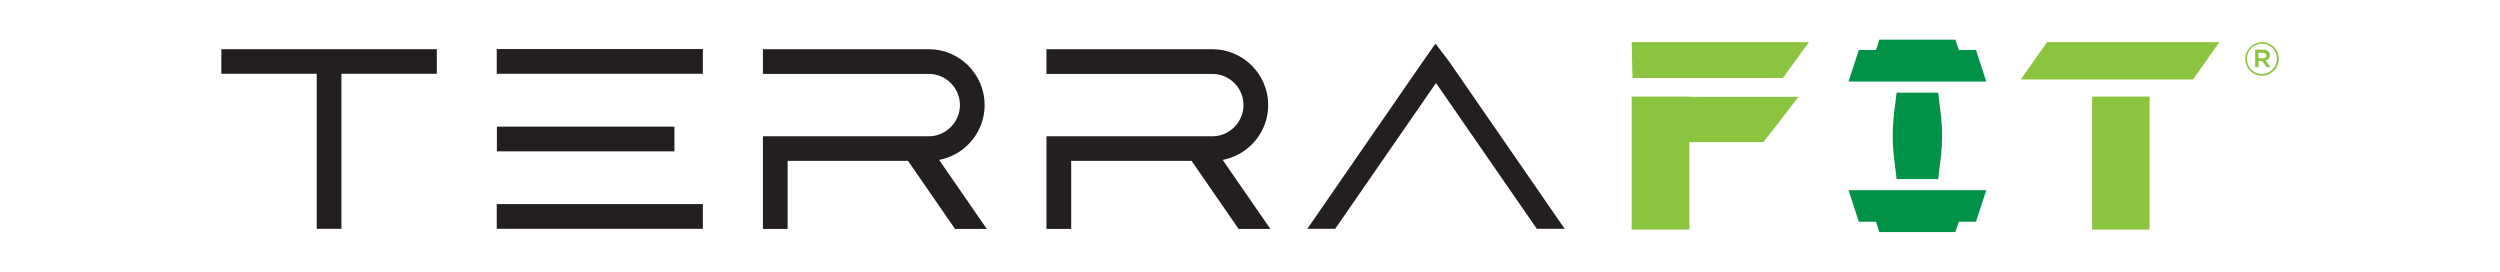
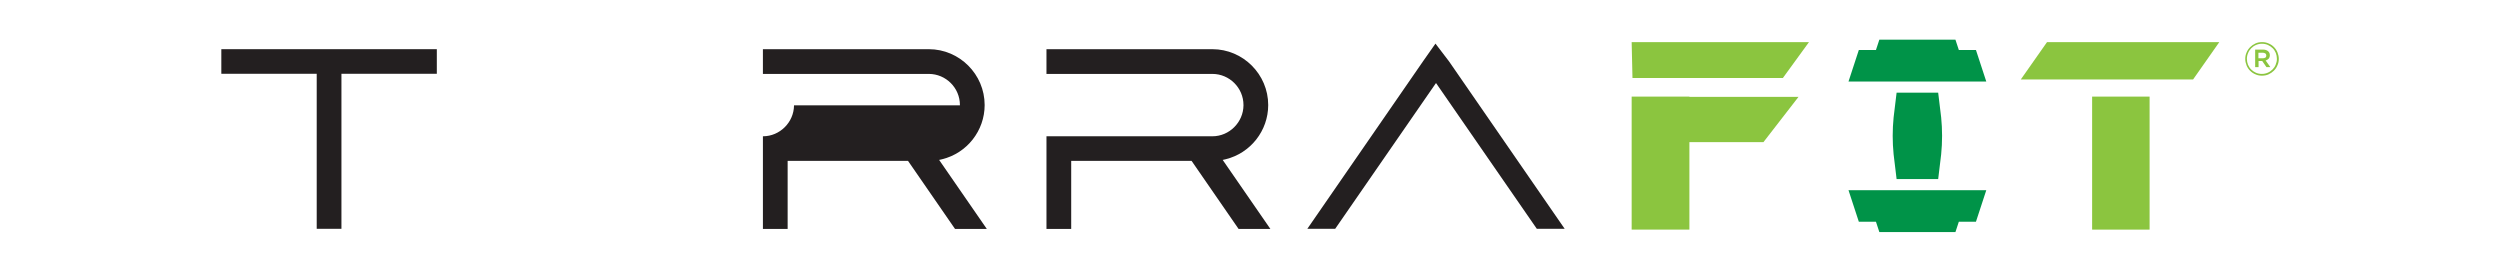
<svg xmlns="http://www.w3.org/2000/svg" id="TerraFit" width="184" height="20" viewBox="0 0 184 20">
  <defs>
    <style>.cls-1{fill:#231f20;}.cls-2{fill:#8bc53f;}.cls-3{fill:#009348;}</style>
  </defs>
  <g id="terra">
    <polygon class="cls-1" points="32.15 5.43 25.13 5.43 25.13 16.84 23.31 16.84 23.31 5.43 16.29 5.43 16.29 3.62 32.15 3.62 32.15 5.43" />
-     <path class="cls-1" d="M51.73,5.43h-15.17v-1.82h15.17v1.82ZM49.64,11.14h-13.07v-1.82h13.07v1.82ZM51.73,16.84h-15.17v-1.82h15.17v1.82Z" />
-     <path class="cls-1" d="M70.65,7.75v-.02c0-1.26-1.03-2.29-2.29-2.29h-12.21v-1.82h12.21c2.26,0,4.11,1.85,4.11,4.11,0,1.89-1.3,3.54-3.13,3.99l-.09.02s-.09.02-.13.03l3.51,5.08h-2.34l-3.46-5.01h-8.86v5.01h-1.82v-6.82h12.21c1.25,0,2.28-1.03,2.29-2.28" />
+     <path class="cls-1" d="M70.65,7.75v-.02c0-1.26-1.03-2.29-2.29-2.29h-12.21v-1.82h12.21c2.26,0,4.11,1.85,4.11,4.11,0,1.89-1.3,3.54-3.13,3.99l-.09.02s-.09.02-.13.03l3.51,5.08h-2.34l-3.46-5.01h-8.86v5.01h-1.82v-6.82c1.25,0,2.28-1.03,2.29-2.28" />
    <path class="cls-1" d="M91.52,7.75v-.02c0-1.26-1.03-2.29-2.29-2.29h-12.21v-1.82h12.21c2.26,0,4.11,1.85,4.11,4.11,0,1.89-1.3,3.54-3.13,3.99l-.09.02s-.09.02-.13.03l3.51,5.08h-2.34l-3.46-5.01h-8.86v5.01h-1.82v-6.82h12.21c1.25,0,2.28-1.03,2.29-2.28" />
    <polygon class="cls-1" points="105.69 6.11 98.27 16.84 96.22 16.84 104.73 4.52 105.65 3.21 106.65 4.52 115.16 16.84 113.11 16.84 105.69 6.11" />
  </g>
  <g id="fit">
    <polygon class="cls-3" points="136.81 16.32 138.07 16.32 138.32 17.08 143.92 17.08 144.17 16.32 145.43 16.32 146.19 14 136.05 14 136.81 16.32" />
    <polygon class="cls-3" points="145.43 3.68 144.17 3.68 143.92 2.92 138.32 2.92 138.07 3.68 136.81 3.68 136.05 6 146.19 6 145.43 3.68" />
    <path class="cls-3" d="M139.59,6.82l-.22,1.82c-.09.9-.09,1.82,0,2.72l.22,1.82h3.06l.22-1.82c.09-.9.09-1.82,0-2.72l-.22-1.82h-3.06Z" />
    <polygon class="cls-2" points="131.22 5.74 133.14 3.1 120.09 3.1 120.15 5.74 131.22 5.74" />
    <polygon class="cls-2" points="124.34 7.11 120.09 7.11 120.09 16.9 124.34 16.9 124.34 10.46 129.79 10.46 132.37 7.13 124.34 7.13 124.34 7.11" />
    <polygon class="cls-2" points="150.66 3.1 148.73 5.85 161.41 5.85 163.34 3.1 150.66 3.1" />
    <rect class="cls-2" x="153.98" y="7.11" width="4.23" height="9.79" />
  </g>
  <path class="cls-2" d="M167.62,4.81c-.06.15-.15.28-.26.39-.11.11-.24.2-.39.27s-.31.1-.49.1-.33-.03-.48-.1c-.15-.06-.28-.15-.39-.26-.11-.11-.2-.24-.26-.39-.06-.15-.1-.31-.1-.48s.03-.33.1-.48c.06-.15.15-.28.26-.39.11-.11.24-.2.39-.27.15-.07.31-.1.49-.1s.33.03.48.1c.15.06.28.15.39.26.11.11.2.24.26.39.06.15.1.31.1.48s-.03.33-.1.48ZM167.5,3.9c-.06-.14-.13-.25-.23-.35-.1-.1-.22-.18-.35-.24-.13-.06-.28-.09-.44-.09s-.3.03-.44.09c-.14.06-.25.14-.35.24s-.18.22-.23.35c-.06.14-.09.28-.09.43s.03.3.08.43c.06.13.13.25.23.35.1.1.22.18.35.24.13.06.28.09.44.09s.3-.03.44-.09c.14-.06.25-.14.35-.24s.18-.22.23-.35c.06-.14.09-.28.09-.43s-.03-.3-.08-.43ZM166.97,4.32c-.06.06-.13.11-.22.13l.35.49h-.29l-.31-.45h-.27v.45h-.25v-1.29h.58c.15,0,.27.04.36.11.09.07.14.17.14.3,0,.11-.03.19-.08.26ZM166.73,3.93s-.11-.05-.19-.05h-.32v.41h.32c.08,0,.14-.02.19-.05s.07-.09.07-.15-.02-.12-.07-.15Z" />
</svg>